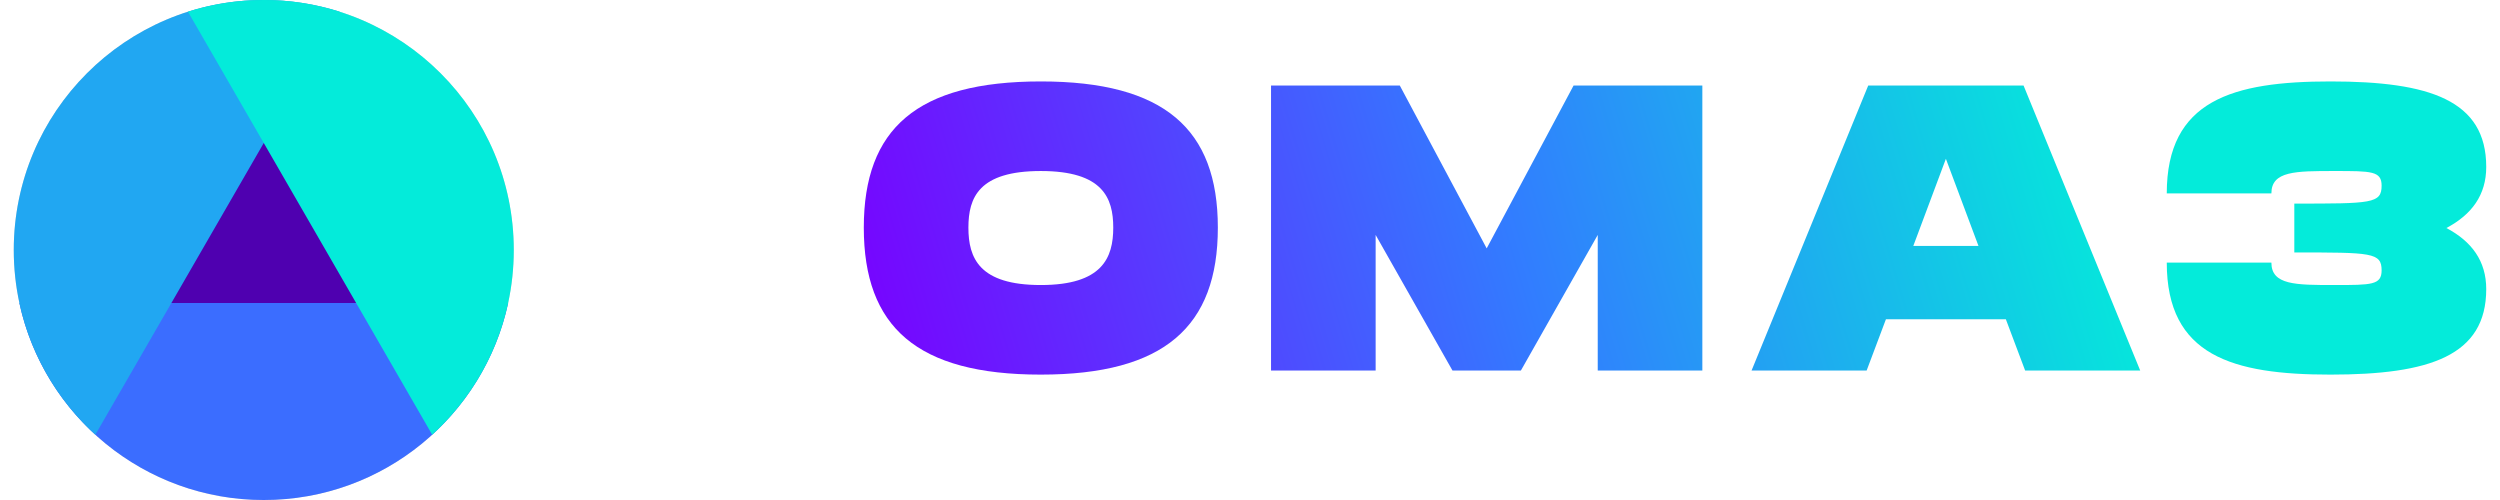
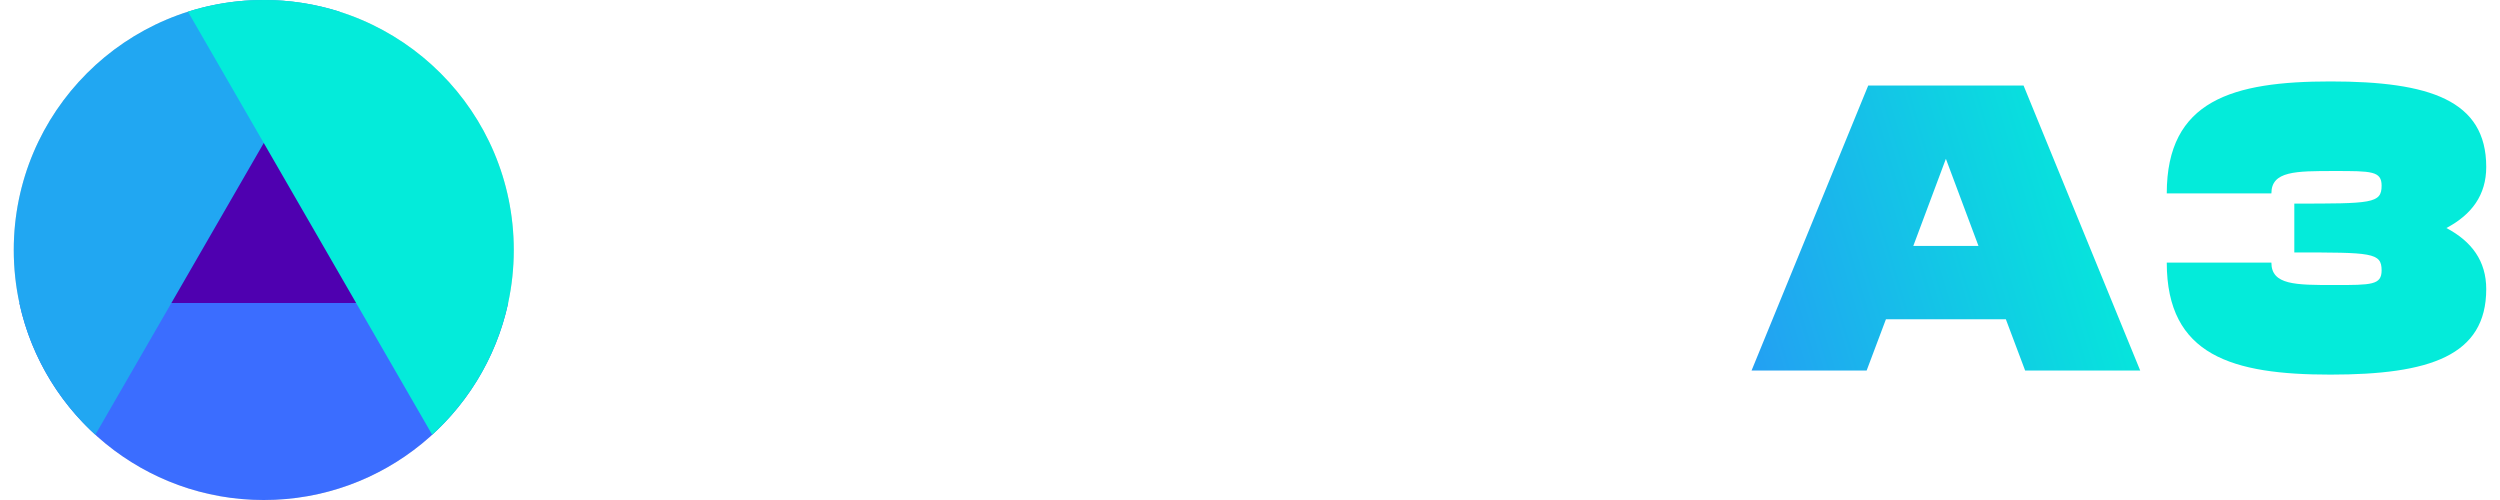
<svg xmlns="http://www.w3.org/2000/svg" width="160" height="32" viewBox="0 0 160 32" fill="none">
-   <path d="M66.613 23.975C74.518 23.975 77.942 20.9 77.942 14.567C77.942 8.261 74.518 5.212 66.613 5.212C58.682 5.212 55.283 8.235 55.283 14.567C55.283 20.926 58.682 23.975 66.613 23.975ZM66.613 18.242C62.673 18.242 61.978 16.522 61.978 14.567C61.978 12.639 62.647 10.945 66.613 10.945C70.578 10.945 71.248 12.665 71.248 14.567C71.248 16.496 70.552 18.242 66.613 18.242Z" fill="url(#paint0_linear_2_751)" />
-   <path d="M108.95 5.472H100.71L95.148 15.896L89.586 5.472H81.346V23.714H88.041V15.036L92.959 23.714H97.337L102.255 15.036V23.714H108.95V5.472Z" fill="url(#paint1_linear_2_751)" />
  <path d="M129.609 23.714H136.973L129.507 5.472H119.567L112.1 23.714H119.465L120.7 20.431H128.374L129.609 23.714ZM122.451 15.74L124.537 10.163L126.623 15.74H122.451Z" fill="url(#paint2_linear_2_751)" />
  <path d="M156.569 14.593C158.192 13.733 159.119 12.482 159.119 10.684C159.119 6.411 155.488 5.212 149.153 5.212C142.896 5.212 138.673 6.411 138.673 12.378H145.369C145.369 10.945 146.913 10.945 149.411 10.945C151.78 10.945 152.423 10.945 152.423 11.883C152.423 13.03 151.78 13.03 146.836 13.03V16.157C151.78 16.157 152.423 16.157 152.423 17.303C152.423 18.242 151.78 18.242 149.411 18.242C146.913 18.242 145.369 18.242 145.369 16.808H138.673C138.673 22.776 142.896 23.975 149.153 23.975C155.488 23.975 159.119 22.776 159.119 18.502C159.119 16.704 158.192 15.453 156.569 14.593Z" fill="#04EBDA" />
  <path d="M16.881 32C25.718 32 32.881 24.837 32.881 16C32.881 7.163 25.718 0 16.881 0C8.045 0 0.881 7.163 0.881 16C0.881 24.837 8.045 32 16.881 32Z" fill="#D9D9D9" />
  <path d="M16.881 8.726L23.18 19.635H10.583L16.881 8.726Z" fill="#4F00B0" />
  <path d="M32.521 19.394C30.964 26.6 24.553 32 16.881 32C9.209 32 2.799 26.6 1.242 19.394H32.521Z" fill="#3B6DFF" />
  <path d="M21.733 0.749C20.203 0.262 18.573 0 16.881 0C8.045 0 0.881 7.163 0.881 16C0.881 20.684 2.894 24.897 6.101 27.823L21.733 0.749Z" fill="#21A7F2" />
  <path d="M27.661 27.823C30.869 24.897 32.881 20.684 32.881 16C32.881 7.163 25.718 0 16.881 0C15.19 0 13.56 0.262 12.03 0.749L27.661 27.823Z" fill="#04EBDA" />
  <defs>
    <linearGradient id="paint0_linear_2_751" x1="136.973" y1="5.212" x2="56.846" y2="29.195" gradientUnits="userSpaceOnUse">
      <stop stop-color="#00F4D7" />
      <stop offset="0.495" stop-color="#327CFF" />
      <stop offset="1" stop-color="#7900FF" />
    </linearGradient>
    <linearGradient id="paint1_linear_2_751" x1="136.973" y1="5.212" x2="56.846" y2="29.195" gradientUnits="userSpaceOnUse">
      <stop stop-color="#00F4D7" />
      <stop offset="0.495" stop-color="#327CFF" />
      <stop offset="1" stop-color="#7900FF" />
    </linearGradient>
    <linearGradient id="paint2_linear_2_751" x1="136.973" y1="5.212" x2="56.846" y2="29.195" gradientUnits="userSpaceOnUse">
      <stop stop-color="#00F4D7" />
      <stop offset="0.495" stop-color="#327CFF" />
      <stop offset="1" stop-color="#7900FF" />
    </linearGradient>
  </defs>
</svg>